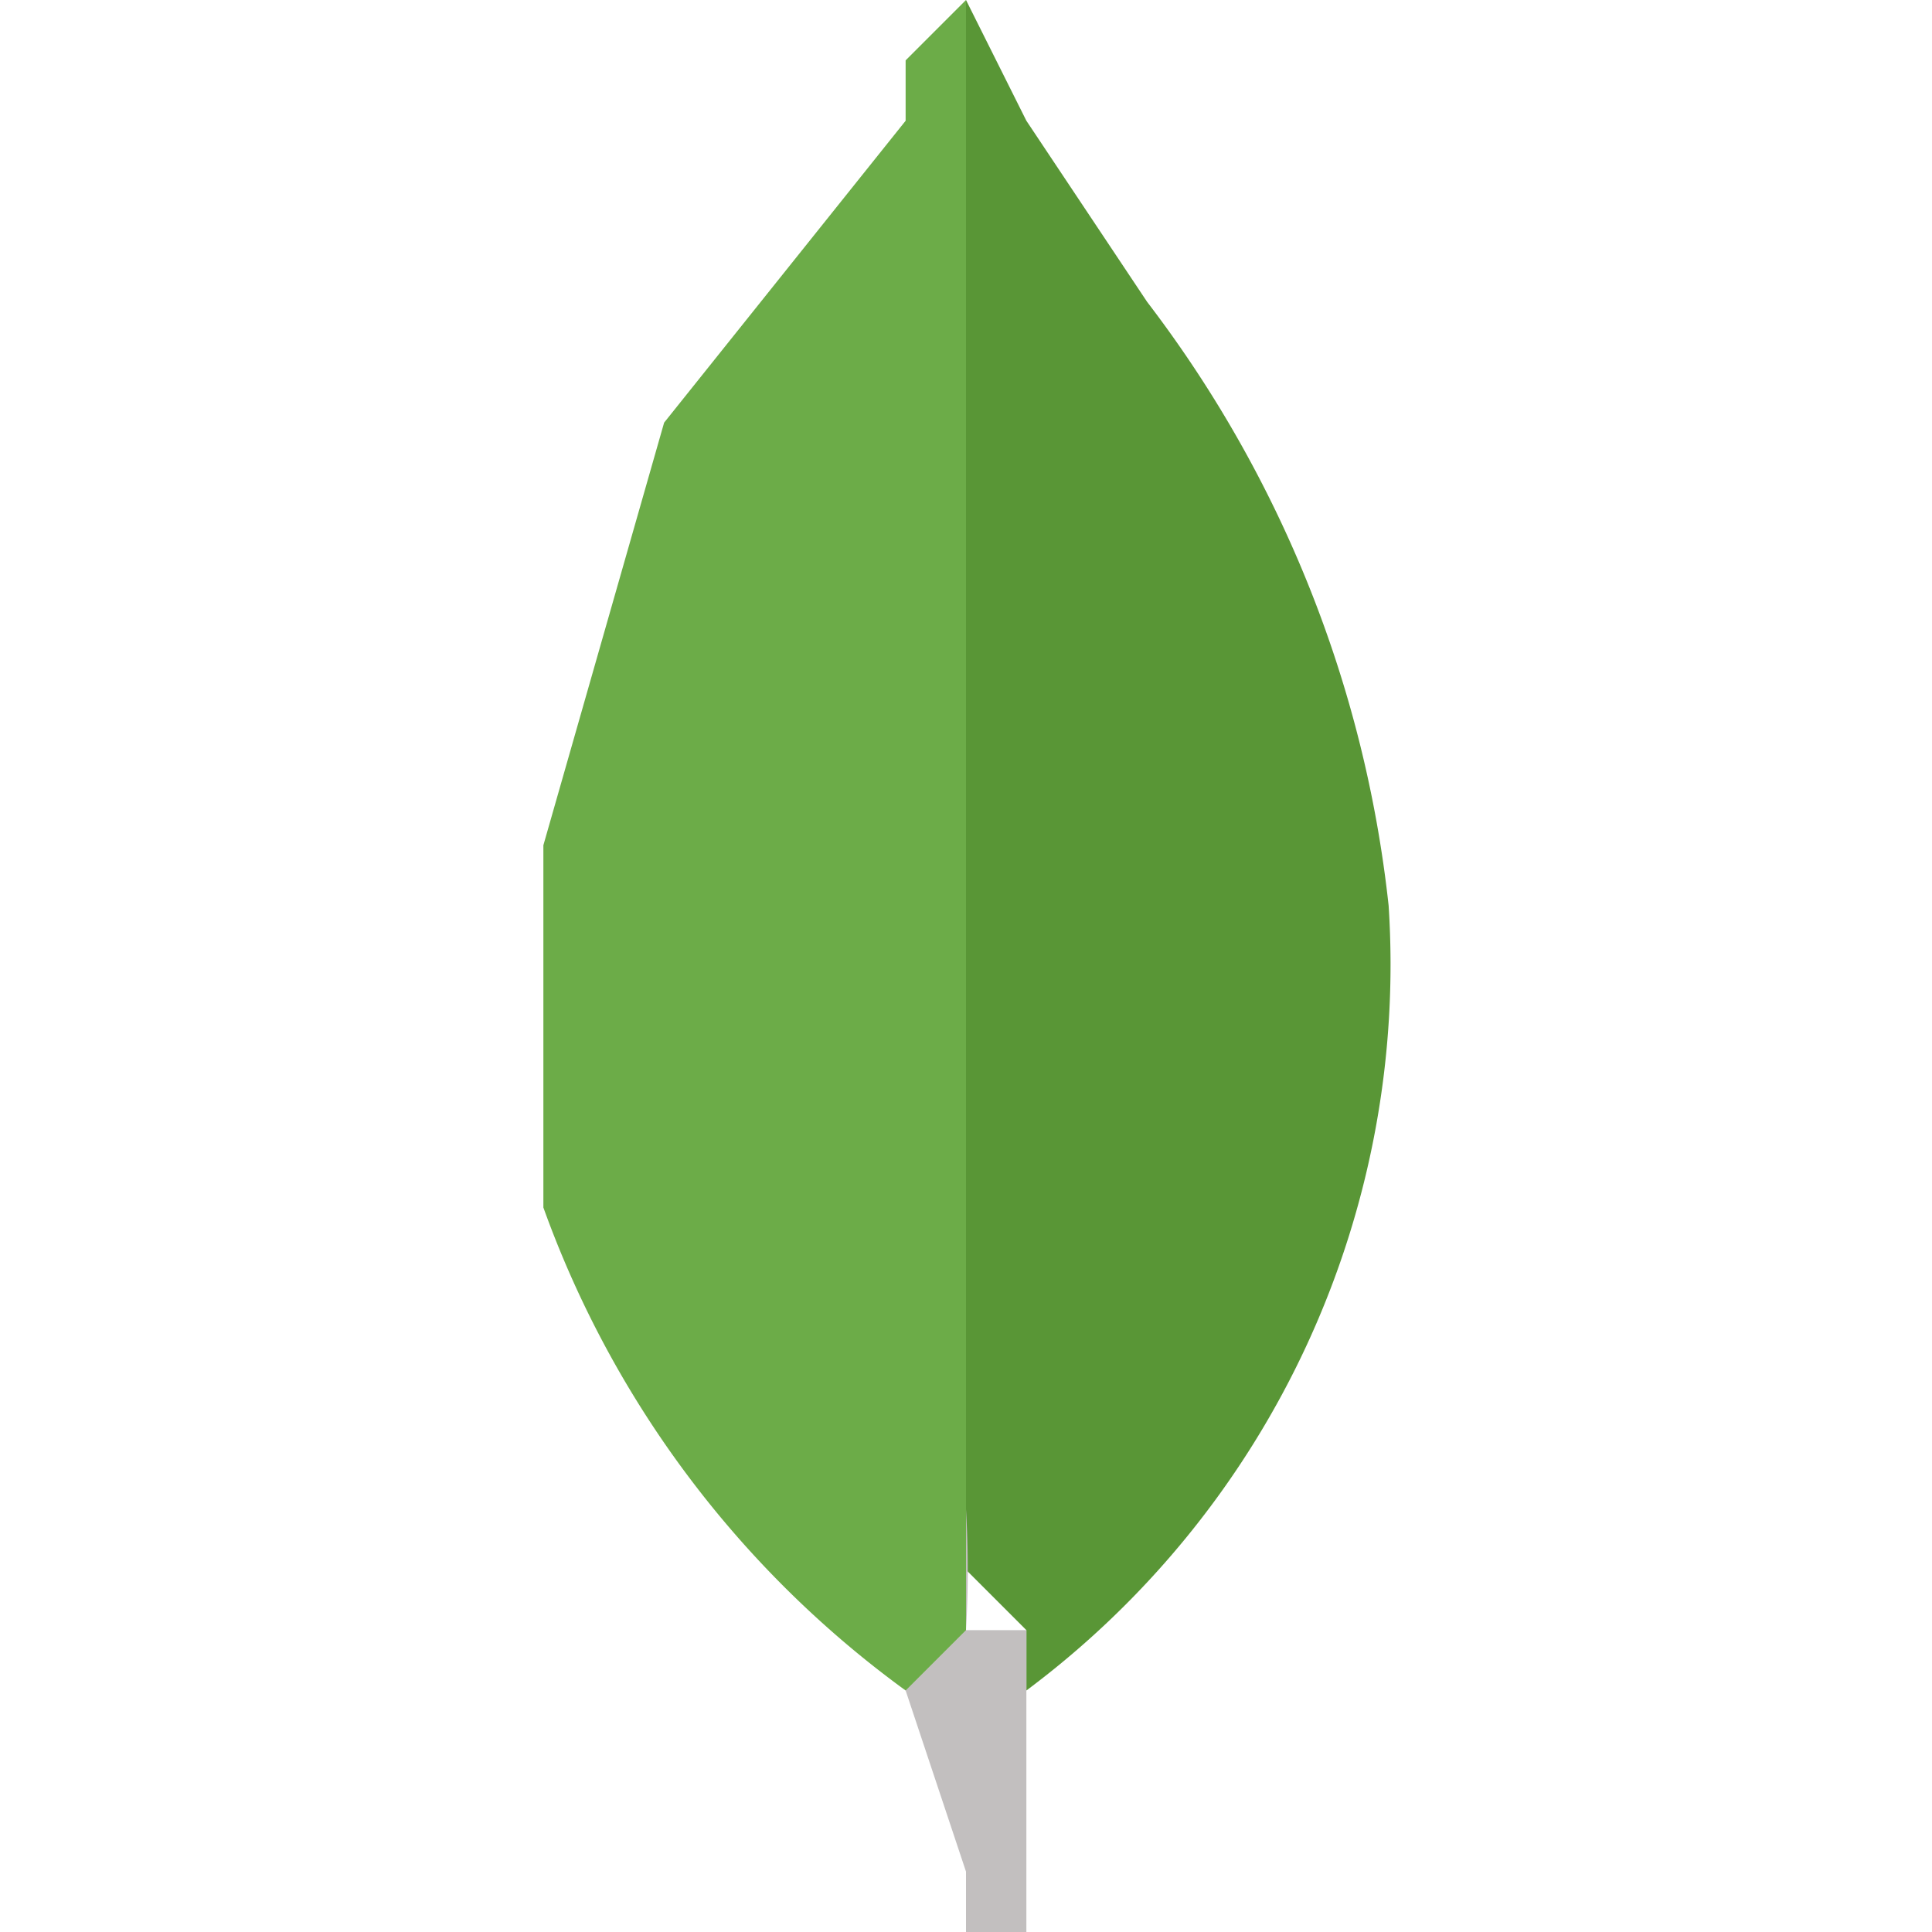
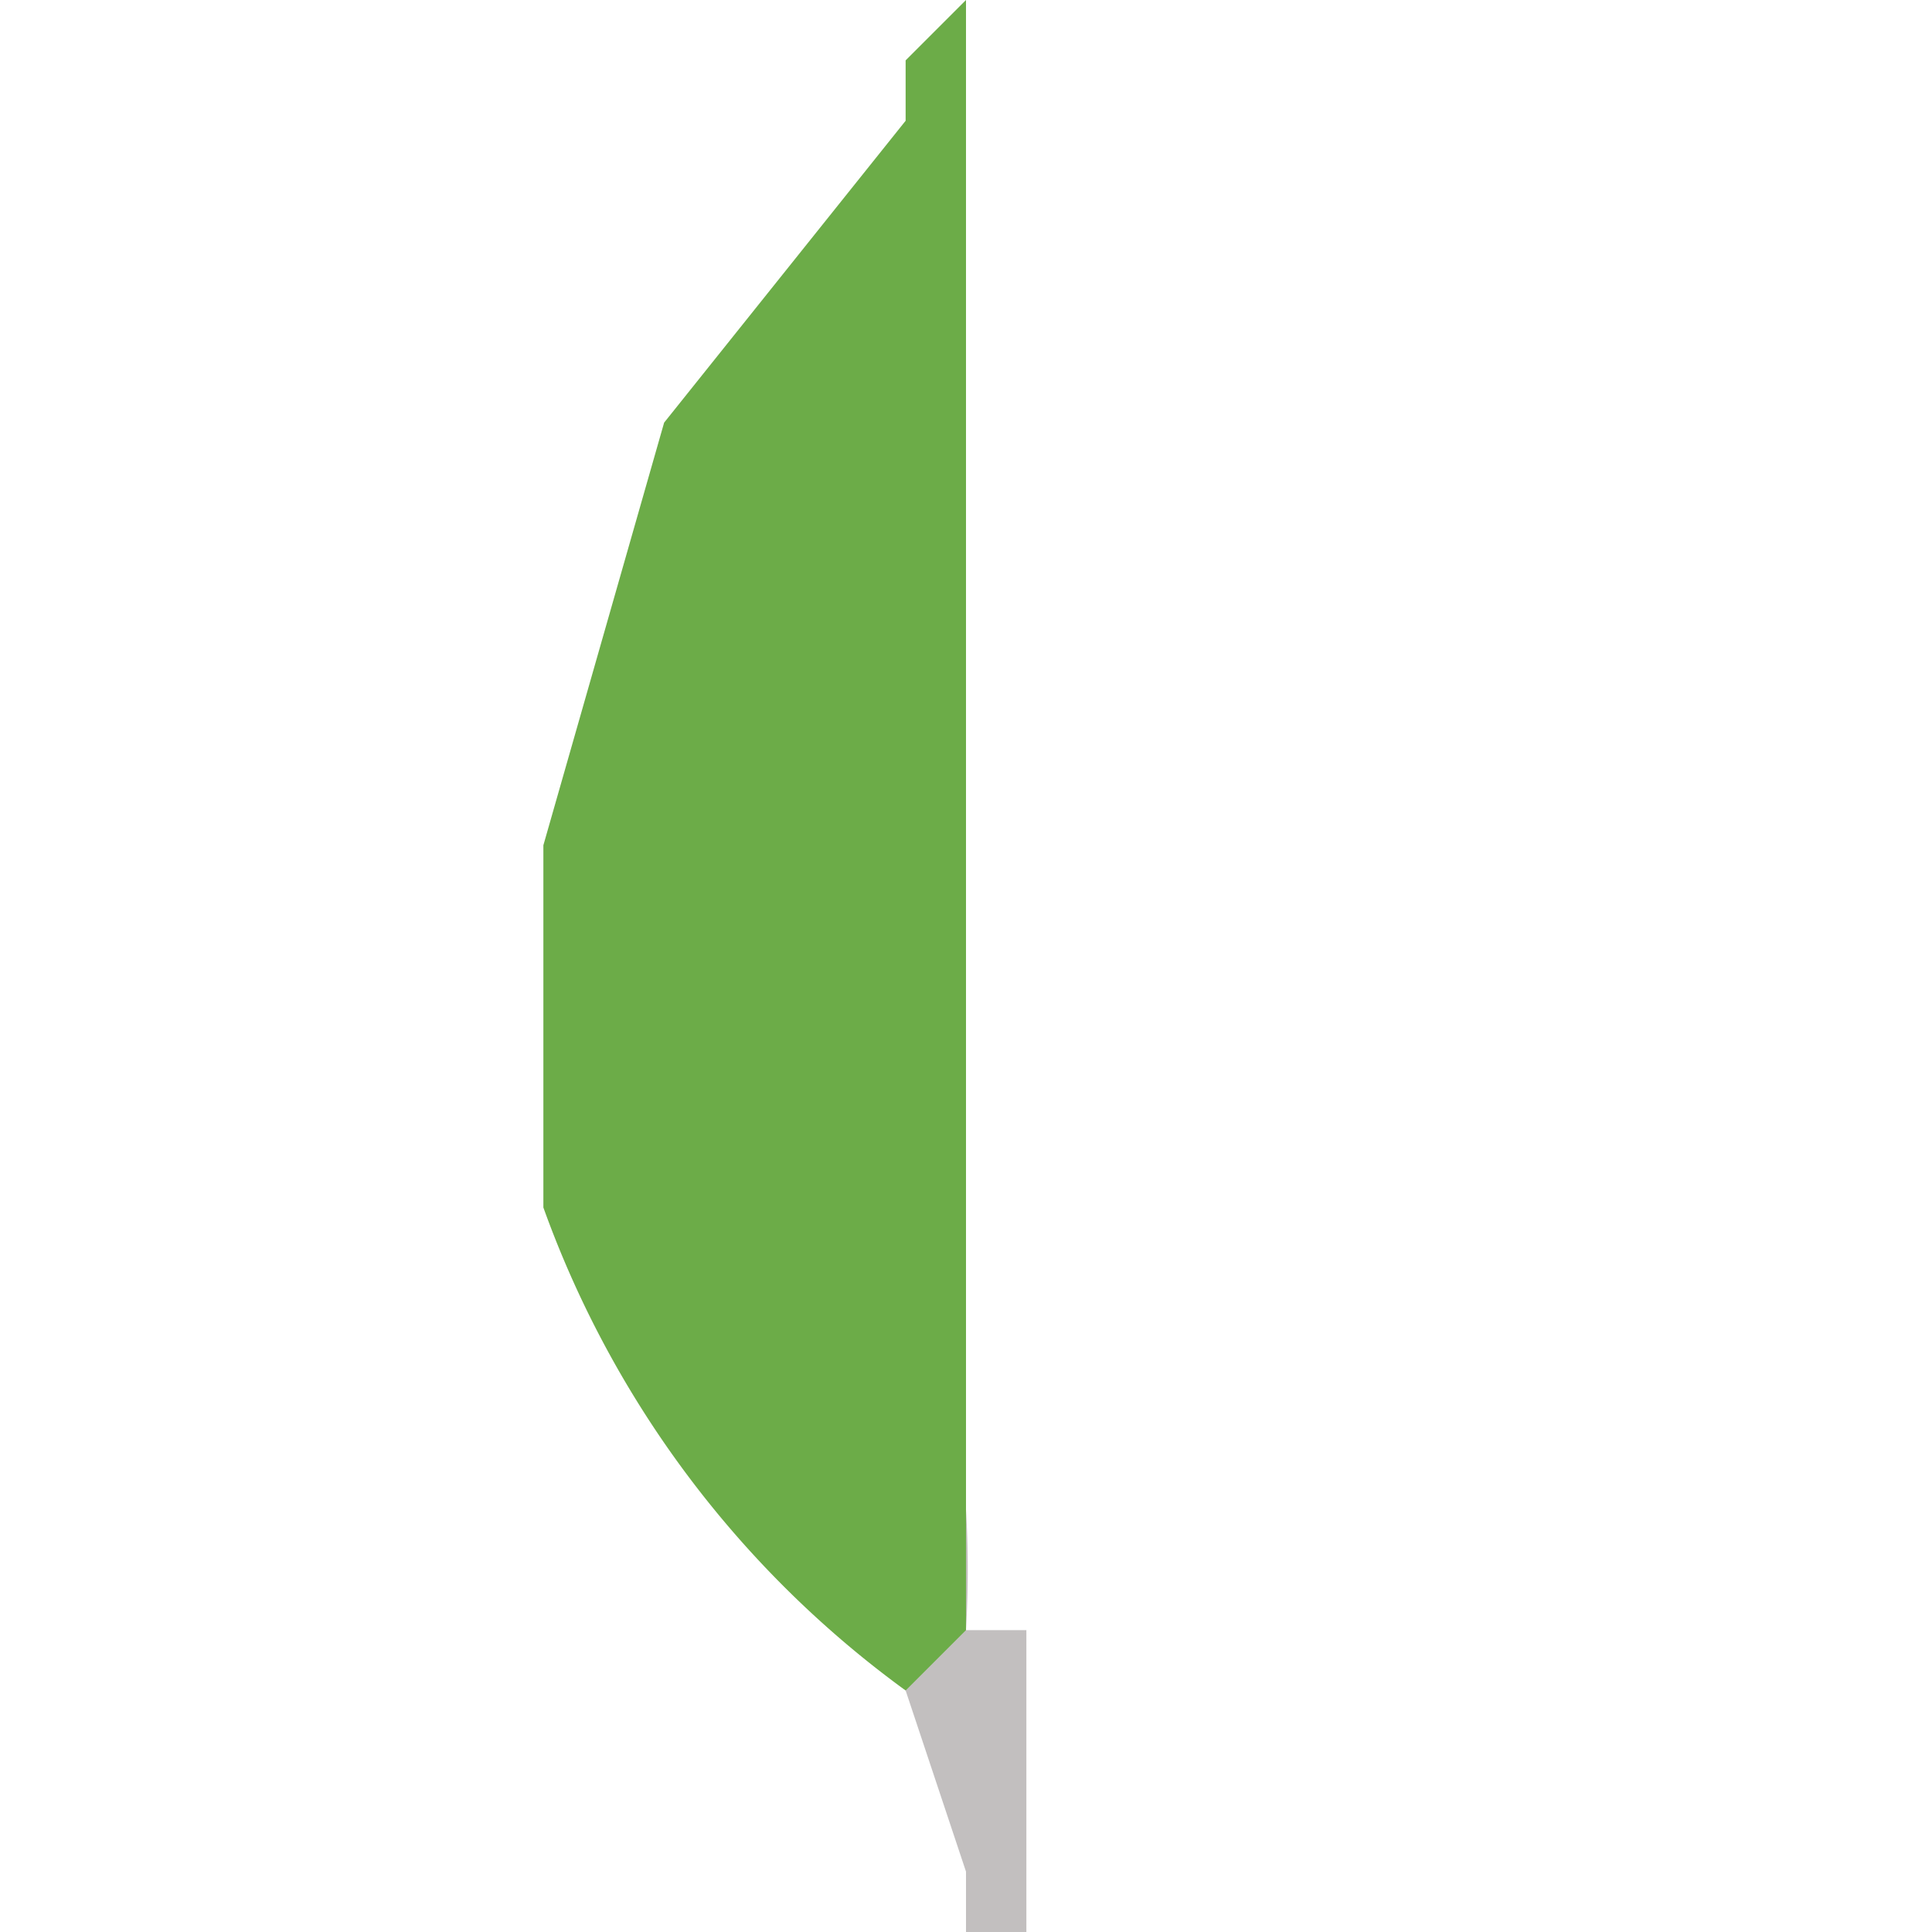
<svg xmlns="http://www.w3.org/2000/svg" viewBox="0 0 32 32">
  <defs />
-   <path fill="#599636" d="M16 0l1 2 2 3a20 20 0 014 10 15 15 0 01-6 13v-1l-1-1v-2V0z" />
  <path fill="#6cac48" d="M16 0l-1 1v1l-4 5-2 7v6a17 17 0 006 8h1a5 5 0 000-1v-2z" />
  <path fill="#c2bfbf" d="M17 29v-1-1h-1v-3 1a17 17 0 010 2l-1 1 1 3v1h1v-2-1z" />
</svg>